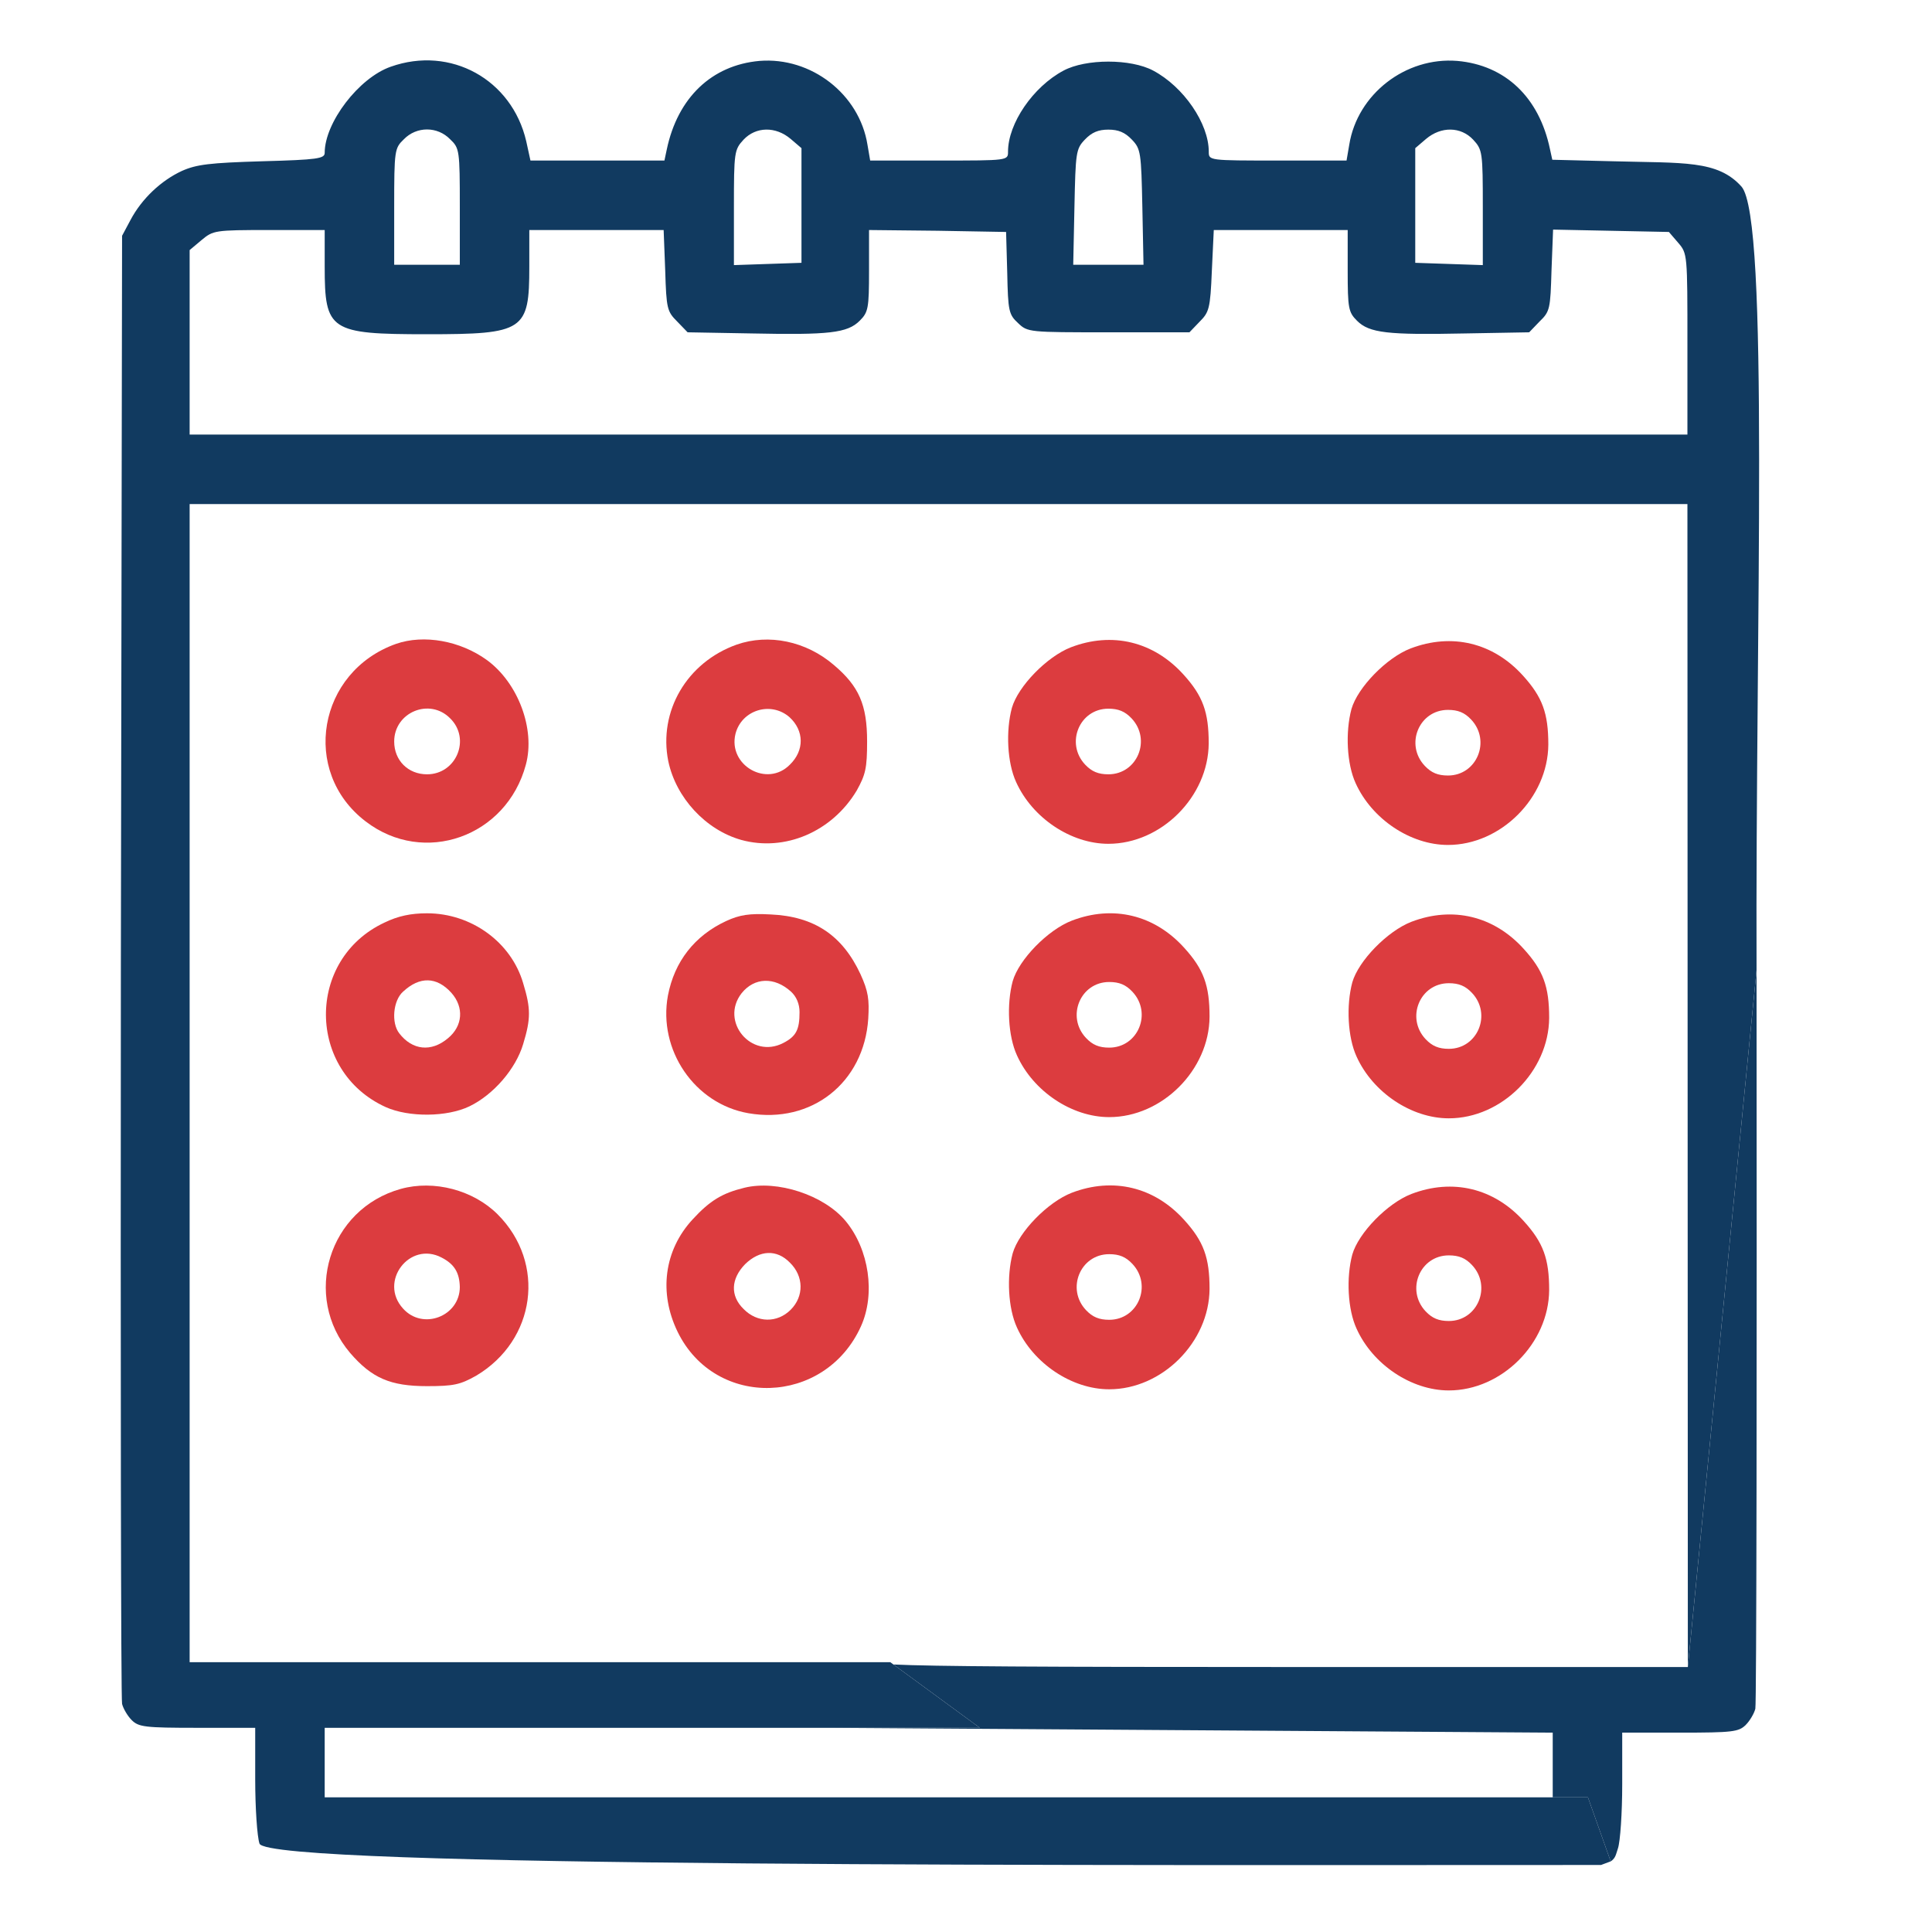
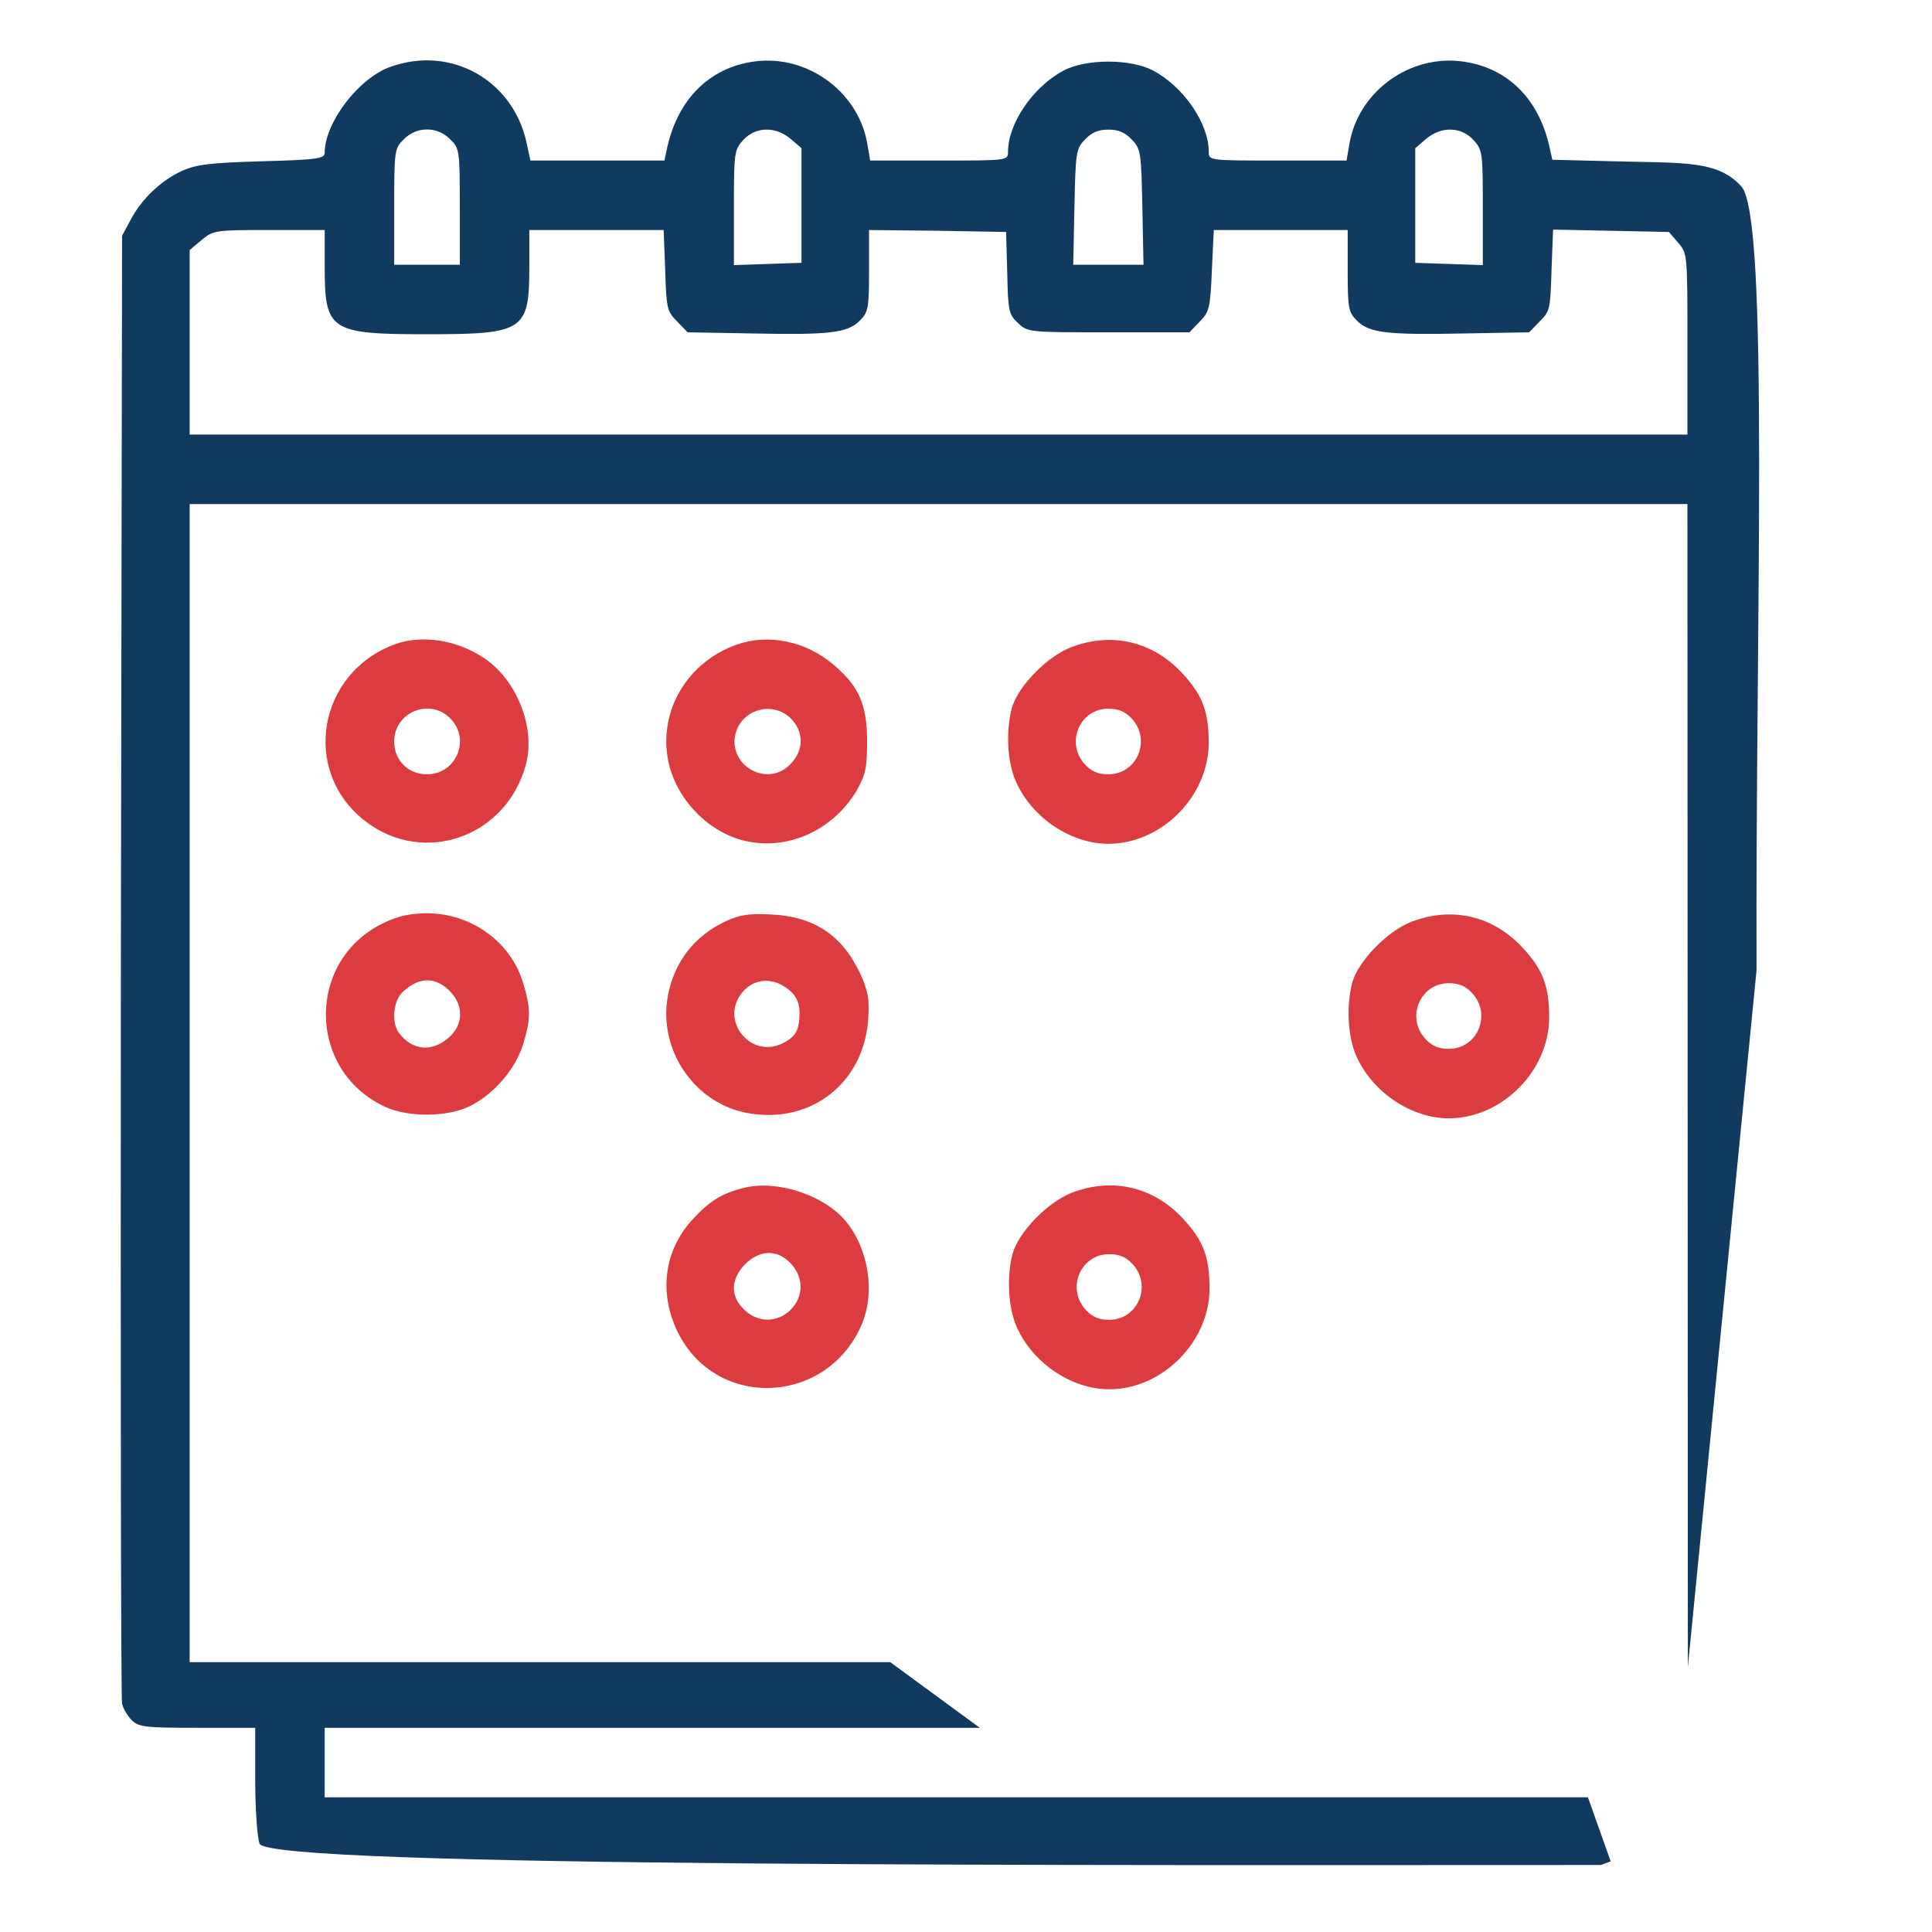
<svg xmlns="http://www.w3.org/2000/svg" width="32" height="32" viewBox="0 0 32 32" fill="none">
  <path fill-rule="evenodd" clip-rule="evenodd" d="M6.472 1.105C5.941 1.29 5.378 2.032 5.378 2.531C5.378 2.627 5.263 2.646 4.343 2.671C3.473 2.697 3.256 2.723 3.013 2.831C2.667 2.991 2.348 3.292 2.162 3.643L2.022 3.905L2.002 15.99C1.996 22.633 2.002 28.139 2.022 28.222C2.041 28.298 2.111 28.42 2.181 28.49C2.297 28.605 2.399 28.618 3.268 28.618H4.227V29.475C4.227 29.942 4.259 30.421 4.298 30.536C4.438 30.939 18.315 30.89 26.518 30.89L26.678 30.83L26.301 29.769H25.718H5.378V28.618H13.781H16.229L14.798 27.569L14.746 27.531H3.141V8.349H27.949L27.956 27.611L29.094 16.07C29.074 10.335 29.311 3.615 28.844 3.09C28.448 2.649 27.885 2.703 26.715 2.671L25.711 2.646L25.673 2.473C25.494 1.61 24.931 1.079 24.138 1.009C23.282 0.939 22.482 1.559 22.348 2.397L22.303 2.659H21.165C20.021 2.659 20.021 2.659 20.021 2.512C20.021 2.045 19.605 1.437 19.1 1.169C18.729 0.971 17.987 0.971 17.616 1.169C17.111 1.437 16.696 2.045 16.696 2.512C16.696 2.659 16.696 2.659 15.551 2.659H14.413L14.368 2.397C14.234 1.559 13.435 0.939 12.578 1.009C11.791 1.079 11.223 1.616 11.043 2.48L11.005 2.659H8.786L8.716 2.339C8.479 1.316 7.463 0.753 6.472 1.105ZM7.616 3.426C7.616 2.486 7.61 2.454 7.456 2.307C7.245 2.09 6.9 2.09 6.689 2.307C6.536 2.454 6.529 2.486 6.529 3.426V4.385H7.616V3.426ZM13.275 2.454L13.096 2.301C12.847 2.09 12.521 2.096 12.316 2.313C12.162 2.48 12.156 2.518 12.156 3.439V4.391L13.275 4.353V2.454ZM18.921 3.432C18.902 2.524 18.895 2.467 18.748 2.313C18.633 2.192 18.524 2.147 18.358 2.147C18.192 2.147 18.083 2.192 17.968 2.313C17.821 2.467 17.815 2.524 17.796 3.432L17.776 4.385H18.94L18.921 3.432ZM24.56 3.439C24.56 2.518 24.554 2.48 24.4 2.313C24.196 2.096 23.87 2.09 23.62 2.301L23.441 2.454V4.353L24.56 4.391V3.439ZM7.073 5.536C5.462 5.536 5.378 5.478 5.378 4.417V3.81H4.458C3.556 3.81 3.531 3.816 3.339 3.976L3.141 4.142V7.198H27.949V5.702C27.949 4.206 27.949 4.2 27.796 4.021L27.642 3.842L25.724 3.803L25.698 4.475C25.679 5.114 25.673 5.159 25.5 5.325L25.328 5.504L24.26 5.523C22.987 5.549 22.68 5.517 22.476 5.312C22.335 5.171 22.322 5.108 22.322 4.481V3.81H20.104L20.072 4.487C20.046 5.114 20.027 5.171 19.867 5.331L19.701 5.504H18.364C17.041 5.504 17.022 5.504 16.862 5.351C16.709 5.21 16.696 5.152 16.683 4.519L16.664 3.842L15.532 3.822L14.394 3.81V4.481C14.394 5.108 14.381 5.171 14.24 5.312C14.036 5.517 13.729 5.549 12.457 5.523L11.389 5.504L11.216 5.325C11.05 5.159 11.037 5.114 11.018 4.481L10.992 3.81H8.767V4.417C8.767 5.478 8.684 5.536 7.073 5.536Z" fill="#113A60" />
-   <path d="M25.718 29.769H26.301L26.678 30.83C26.762 30.777 26.766 30.707 26.798 30.616C26.837 30.501 26.869 30.022 26.869 29.555V28.698H27.828C28.697 28.698 28.799 28.685 28.915 28.57C28.985 28.5 29.055 28.378 29.074 28.302C29.094 28.218 29.1 22.713 29.094 16.07L27.956 27.611H21.203C17.23 27.611 15.446 27.601 14.798 27.569L16.229 28.618H13.781H13.739L25.718 28.698V29.769Z" fill="#113A60" />
  <path d="M6.561 10.664C5.263 11.124 4.975 12.78 6.056 13.605C7.022 14.347 8.39 13.861 8.71 12.665C8.869 12.077 8.582 11.31 8.064 10.932C7.623 10.613 7.022 10.504 6.561 10.664ZM7.456 11.898C7.802 12.237 7.559 12.825 7.073 12.825C6.759 12.825 6.529 12.595 6.529 12.282C6.529 11.796 7.117 11.553 7.456 11.898Z" fill="#DC3C3F" />
  <path d="M12.201 10.677C11.376 10.971 10.903 11.783 11.069 12.608C11.197 13.215 11.689 13.746 12.278 13.912C13 14.11 13.78 13.778 14.19 13.094C14.336 12.831 14.362 12.723 14.362 12.281C14.362 11.674 14.228 11.367 13.812 11.015C13.352 10.619 12.732 10.491 12.201 10.677ZM13.077 11.879C13.32 12.102 13.326 12.429 13.083 12.665C12.706 13.049 12.054 12.678 12.182 12.154C12.284 11.757 12.77 11.61 13.077 11.879Z" fill="#DC3C3F" />
  <path d="M17.738 10.721C17.341 10.875 16.862 11.367 16.76 11.725C16.657 12.109 16.683 12.633 16.83 12.953C17.098 13.548 17.738 13.976 18.358 13.976C19.234 13.976 20.014 13.196 20.02 12.313C20.02 11.796 19.925 11.527 19.599 11.169C19.106 10.626 18.422 10.459 17.738 10.721ZM18.742 11.898C19.074 12.25 18.838 12.825 18.358 12.825C18.192 12.825 18.083 12.78 17.974 12.665C17.642 12.313 17.878 11.738 18.358 11.738C18.524 11.738 18.633 11.783 18.742 11.898Z" fill="#DC3C3F" />
-   <path d="M23.362 10.741C22.966 10.894 22.486 11.387 22.384 11.745C22.282 12.128 22.307 12.653 22.454 12.973C22.723 13.567 23.362 13.995 23.983 13.995C24.858 13.995 25.639 13.215 25.645 12.333C25.645 11.815 25.549 11.547 25.223 11.188C24.731 10.645 24.047 10.479 23.362 10.741ZM24.366 11.917C24.699 12.269 24.462 12.845 23.983 12.845C23.816 12.845 23.708 12.8 23.599 12.685C23.266 12.333 23.503 11.758 23.983 11.758C24.149 11.758 24.258 11.802 24.366 11.917Z" fill="#DC3C3F" />
-   <path d="M17.752 15.249C17.355 15.402 16.875 15.894 16.773 16.253C16.671 16.636 16.697 17.16 16.844 17.48C17.112 18.075 17.752 18.503 18.372 18.503C19.248 18.503 20.028 17.723 20.034 16.841C20.034 16.323 19.938 16.054 19.612 15.696C19.12 15.153 18.436 14.986 17.752 15.249ZM18.755 16.425C19.088 16.777 18.851 17.352 18.372 17.352C18.206 17.352 18.097 17.308 17.988 17.192C17.656 16.841 17.892 16.265 18.372 16.265C18.538 16.265 18.647 16.31 18.755 16.425Z" fill="#DC3C3F" />
  <path d="M23.377 15.268C22.98 15.422 22.5 15.914 22.398 16.272C22.296 16.656 22.322 17.18 22.469 17.5C22.737 18.094 23.377 18.523 23.997 18.523C24.873 18.523 25.653 17.743 25.659 16.86C25.659 16.342 25.563 16.074 25.237 15.716C24.745 15.172 24.061 15.006 23.377 15.268ZM24.38 16.445C24.713 16.796 24.476 17.372 23.997 17.372C23.831 17.372 23.722 17.327 23.613 17.212C23.281 16.86 23.517 16.285 23.997 16.285C24.163 16.285 24.272 16.33 24.38 16.445Z" fill="#DC3C3F" />
  <path d="M17.752 19.756C17.355 19.91 16.875 20.402 16.773 20.76C16.671 21.144 16.697 21.668 16.844 21.988C17.112 22.582 17.752 23.011 18.372 23.011C19.248 23.011 20.028 22.231 20.034 21.349C20.034 20.831 19.938 20.562 19.612 20.204C19.12 19.66 18.436 19.494 17.752 19.756ZM18.755 20.933C19.088 21.285 18.851 21.86 18.372 21.86C18.206 21.86 18.097 21.815 17.988 21.7C17.656 21.349 17.892 20.773 18.372 20.773C18.538 20.773 18.647 20.818 18.755 20.933Z" fill="#DC3C3F" />
-   <path d="M23.377 19.776C22.98 19.929 22.5 20.422 22.398 20.78C22.296 21.163 22.322 21.688 22.469 22.007C22.737 22.602 23.377 23.03 23.997 23.03C24.873 23.03 25.653 22.25 25.659 21.368C25.659 20.85 25.563 20.582 25.237 20.224C24.745 19.68 24.061 19.514 23.377 19.776ZM24.38 20.952C24.713 21.304 24.476 21.88 23.997 21.88C23.831 21.88 23.722 21.835 23.613 21.72C23.281 21.368 23.517 20.793 23.997 20.793C24.163 20.793 24.272 20.837 24.38 20.952Z" fill="#DC3C3F" />
  <path d="M6.37 15.28C5.065 15.888 5.078 17.742 6.389 18.337C6.772 18.509 7.405 18.503 7.776 18.324C8.173 18.132 8.543 17.704 8.665 17.294C8.793 16.872 8.793 16.706 8.665 16.284C8.467 15.606 7.808 15.127 7.073 15.127C6.804 15.127 6.593 15.172 6.37 15.28ZM7.476 16.444C7.687 16.681 7.668 16.994 7.418 17.198C7.143 17.429 6.83 17.397 6.613 17.115C6.478 16.943 6.51 16.572 6.676 16.425C6.951 16.169 7.233 16.175 7.476 16.444Z" fill="#DC3C3F" />
  <path d="M12.028 15.255C11.504 15.498 11.171 15.926 11.063 16.489C10.896 17.39 11.504 18.285 12.399 18.439C13.441 18.618 14.311 17.934 14.381 16.872C14.4 16.553 14.381 16.418 14.253 16.137C13.953 15.491 13.486 15.178 12.763 15.146C12.412 15.127 12.252 15.152 12.028 15.255ZM13.102 16.425C13.192 16.508 13.243 16.629 13.243 16.764C13.243 17.058 13.185 17.166 12.974 17.275C12.444 17.55 11.919 16.917 12.284 16.45C12.495 16.188 12.827 16.175 13.102 16.425Z" fill="#DC3C3F" />
-   <path d="M6.638 19.692C5.442 20.025 5.001 21.47 5.8 22.41C6.158 22.825 6.465 22.959 7.073 22.959C7.514 22.959 7.623 22.934 7.885 22.787C8.876 22.199 9.048 20.92 8.243 20.114C7.84 19.711 7.188 19.539 6.638 19.692ZM7.316 20.83C7.527 20.939 7.61 21.08 7.616 21.316C7.616 21.802 7.002 22.039 6.676 21.674C6.267 21.227 6.785 20.549 7.316 20.83Z" fill="#DC3C3F" />
  <path d="M12.329 19.673C11.964 19.762 11.76 19.884 11.472 20.197C10.999 20.709 10.909 21.412 11.223 22.058C11.849 23.343 13.665 23.285 14.26 21.968C14.503 21.431 14.394 20.696 14.01 20.229C13.652 19.794 12.872 19.539 12.329 19.673ZM13.083 20.913C13.313 21.137 13.32 21.47 13.096 21.694C12.872 21.917 12.54 21.911 12.316 21.681C12.092 21.463 12.105 21.182 12.341 20.939C12.584 20.702 12.866 20.69 13.083 20.913Z" fill="#DC3C3F" />
</svg>